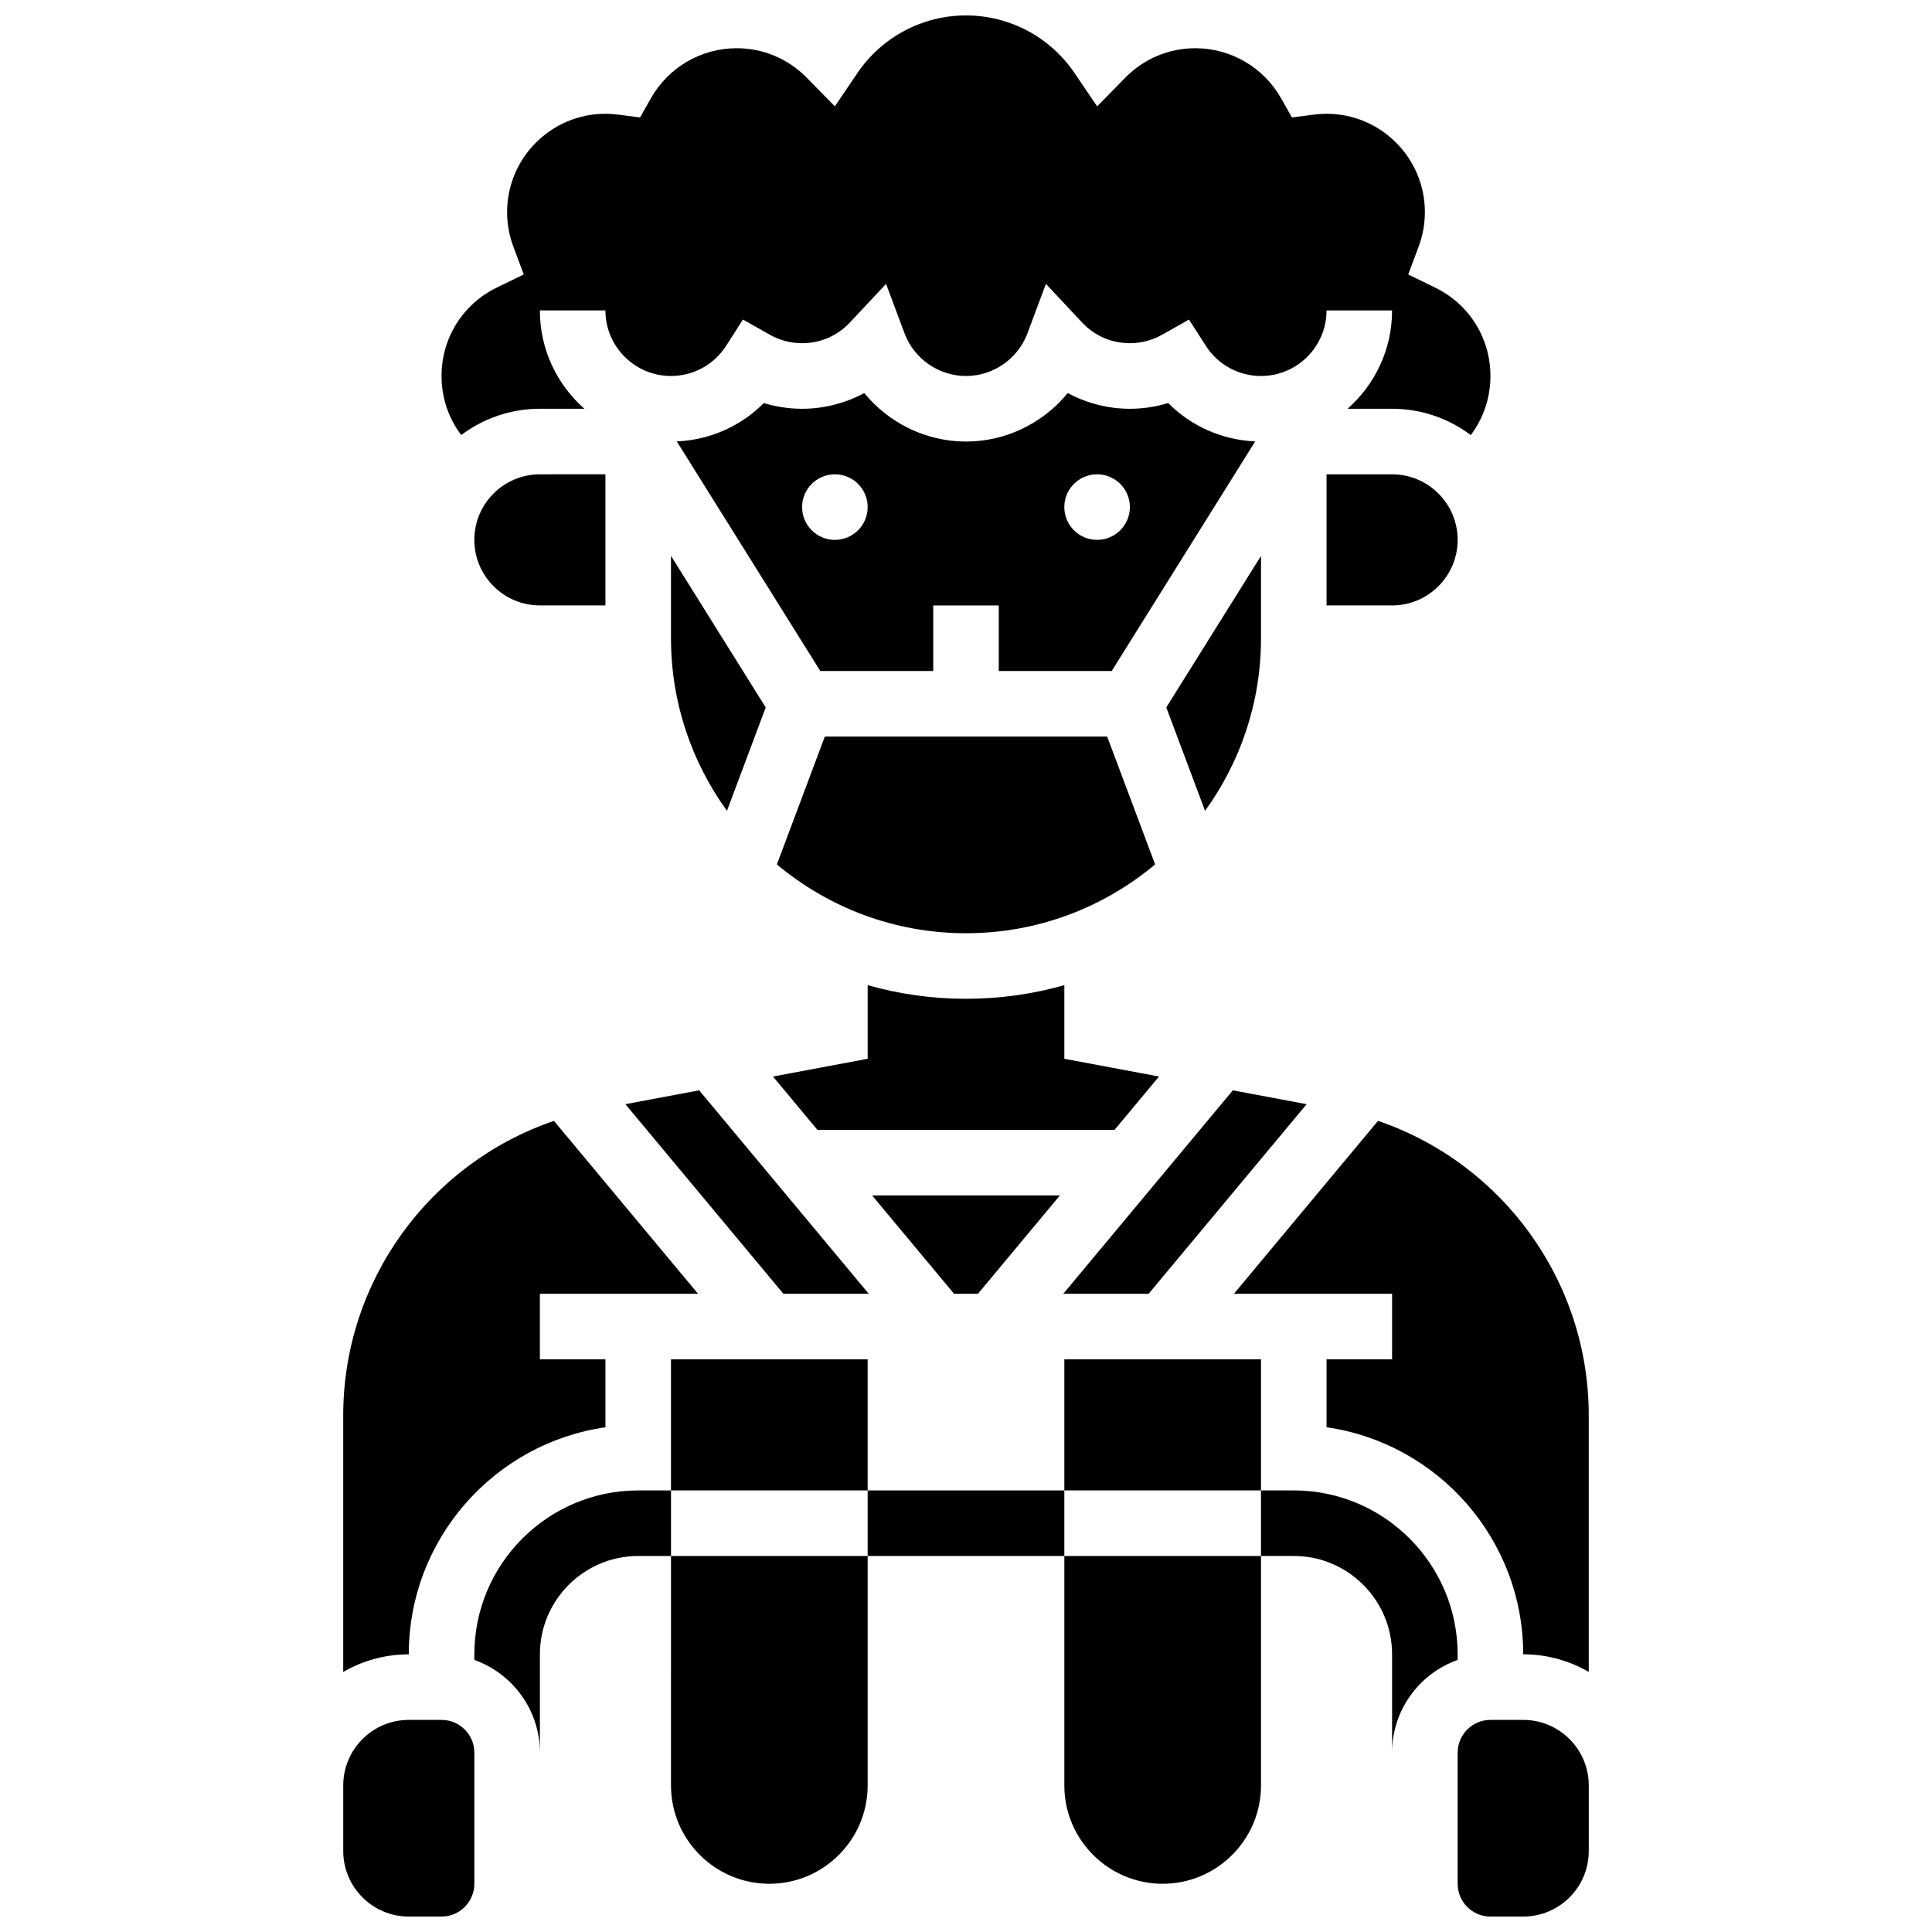
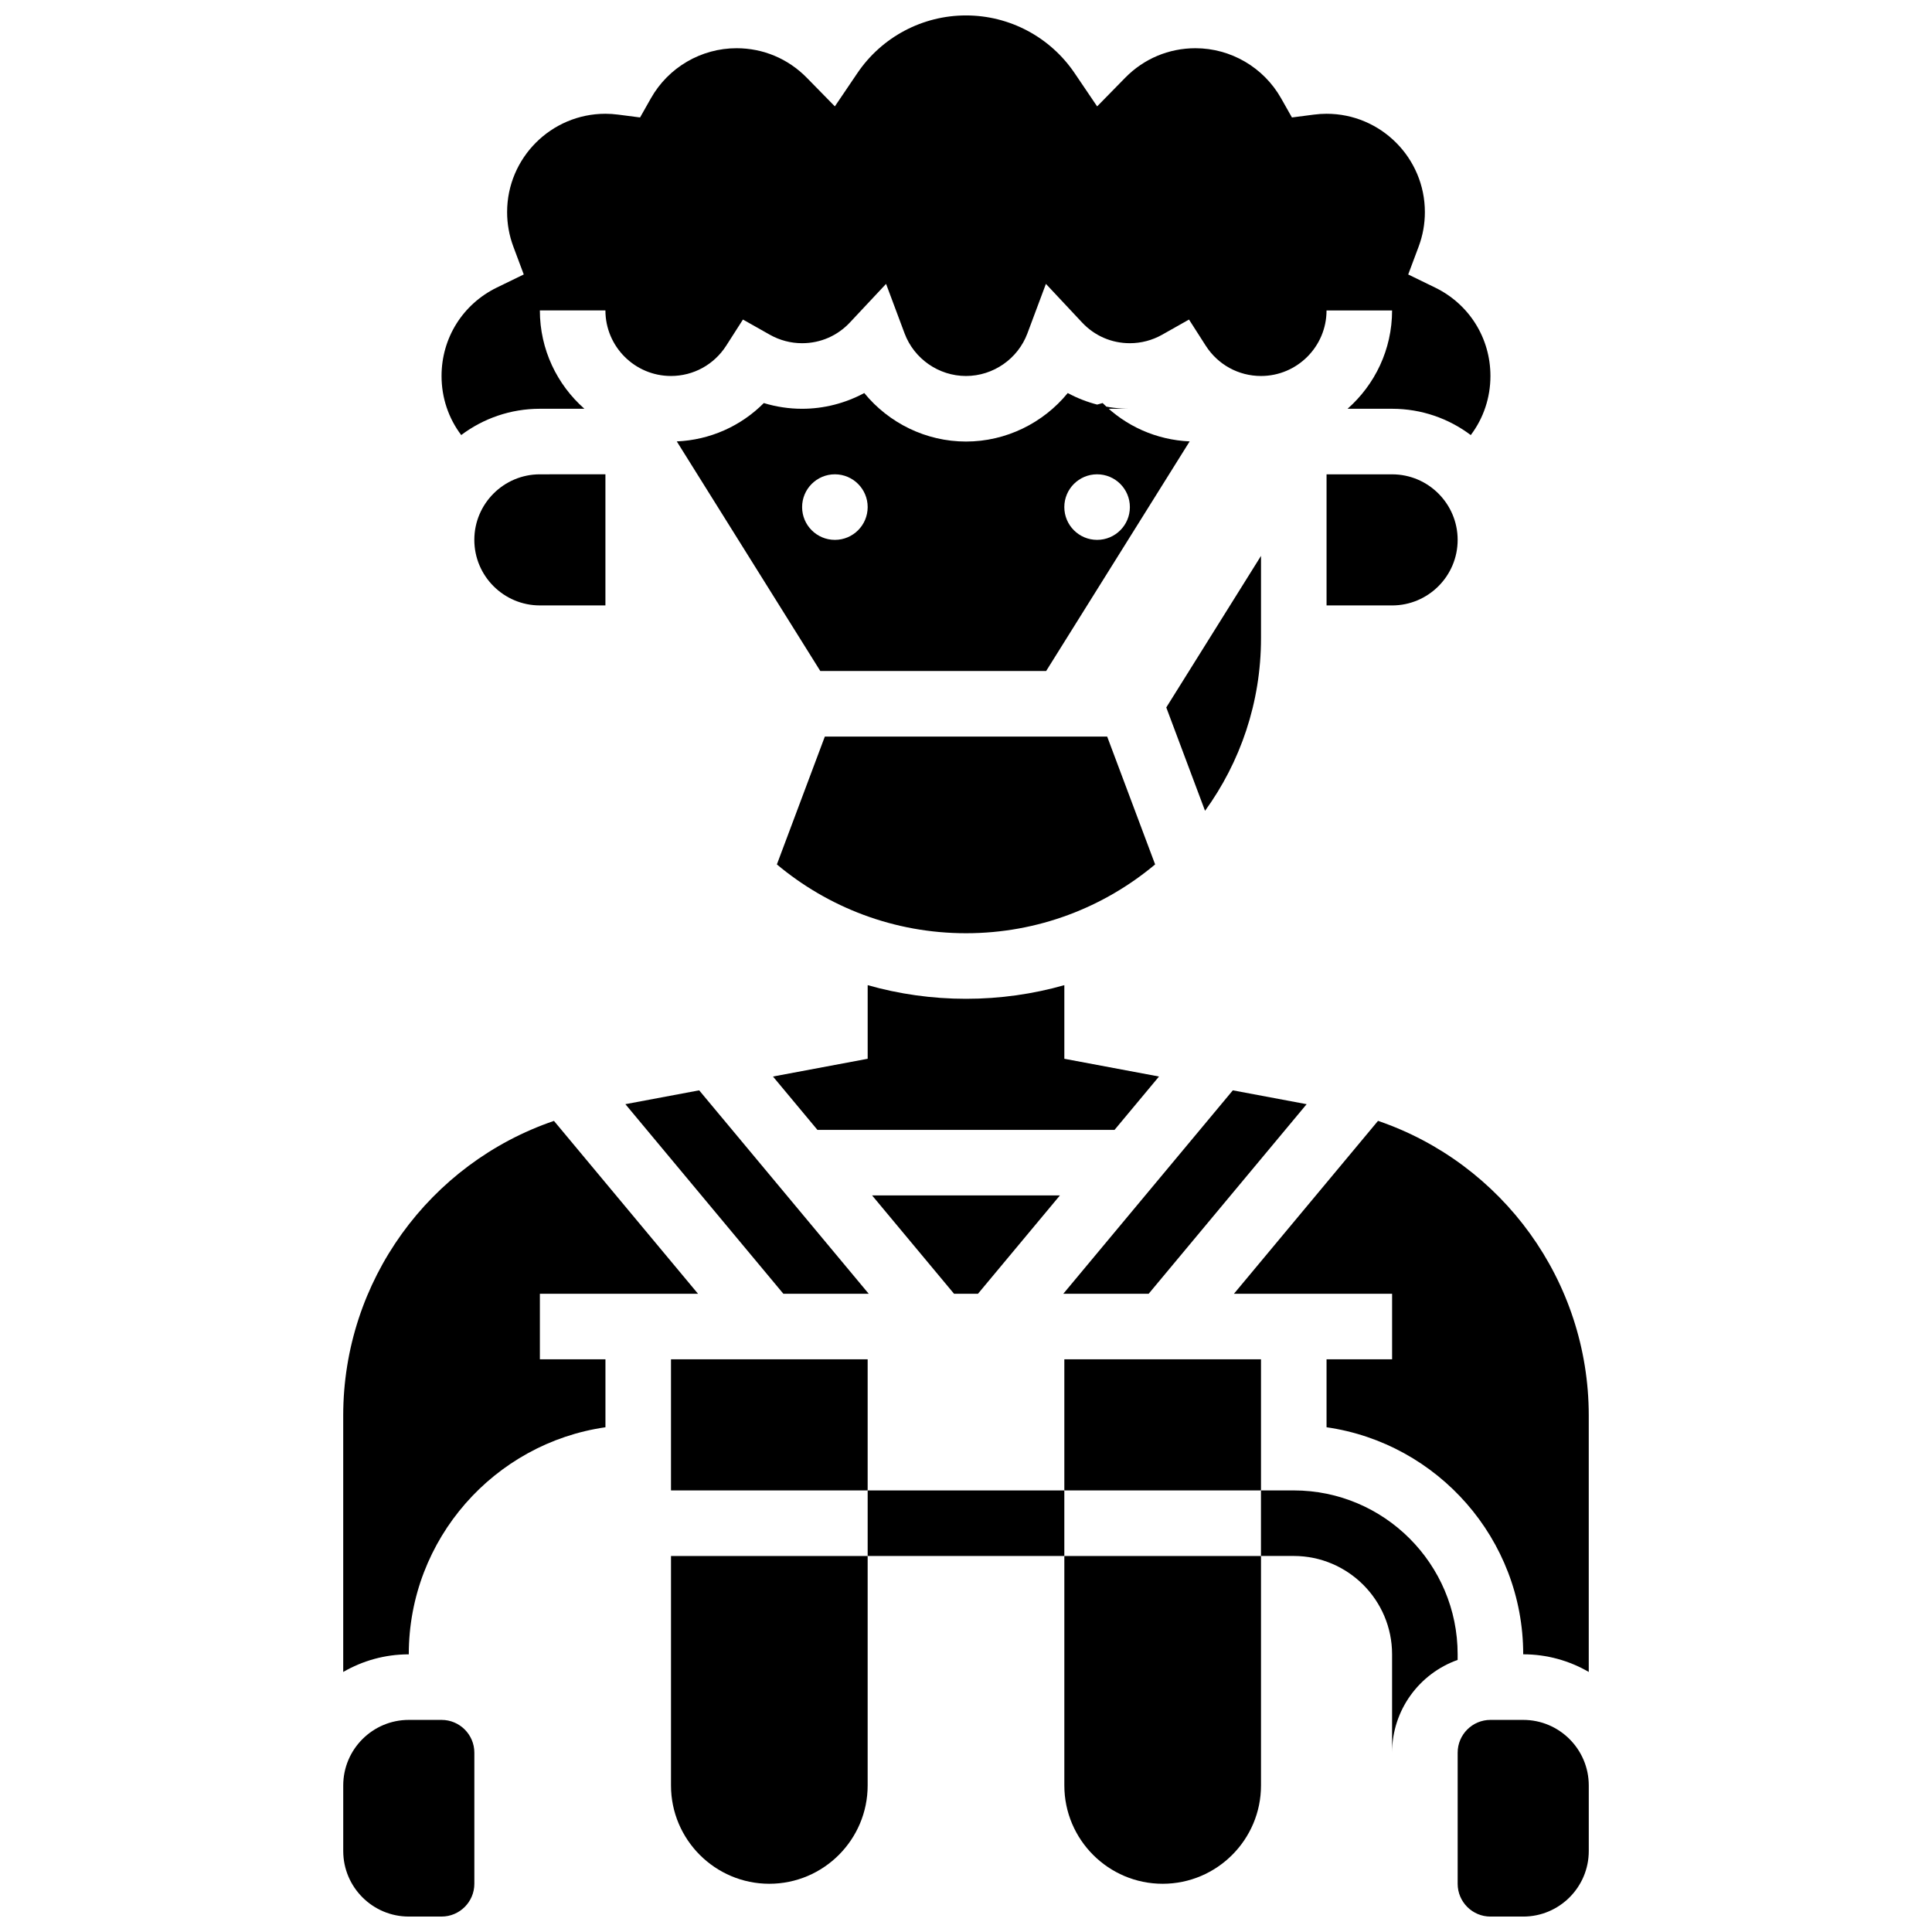
<svg xmlns="http://www.w3.org/2000/svg" width="800px" height="800px" version="1.1" viewBox="144 144 512 512">
  <defs>
    <clipPath id="c">
      <path d="m261 148.09h278v111.91h-278z" />
    </clipPath>
    <clipPath id="b">
      <path d="m530 599h36v52.902h-36z" />
    </clipPath>
    <clipPath id="a">
      <path d="m234 599h36v52.902h-36z" />
    </clipPath>
  </defs>
  <path d="m351.6 486.86h22.617l-44.926-53.91-19.559 3.668z" />
  <path d="m362.59 339.2-12.707 33.883c13.582 11.371 31.062 18.234 50.121 18.234s36.539-6.863 50.117-18.238l-12.707-33.879z" />
-   <path d="m321.82 313.14c0 17.07 5.516 32.863 14.832 45.734l10.273-27.395-25.105-40.172z" />
  <path d="m478.18 313.14v-21.828l-25.105 40.168 10.273 27.395c9.32-12.871 14.832-28.668 14.832-45.734z" />
  <path d="m495.55 269.7v34.746h17.371c9.578 0 17.371-7.793 17.371-17.371s-7.793-17.371-17.371-17.371z" />
  <g clip-path="url(#c)">
    <path d="m287.07 252.33h11.801c-7.227-6.375-11.801-15.691-11.801-26.062h17.371c0 9.578 7.793 17.371 17.371 17.371 5.953 0 11.426-3.004 14.645-8.035l4.43-6.922 7.156 4.039c2.594 1.461 5.535 2.234 8.52 2.234 4.852 0 9.352-1.953 12.68-5.504l9.574-10.219 4.902 13.117c2.523 6.754 9.062 11.293 16.277 11.293 7.211 0 13.754-4.539 16.277-11.293l4.902-13.117 9.574 10.219c3.324 3.551 7.824 5.504 12.676 5.504 2.981 0 5.926-0.773 8.516-2.231l7.156-4.039 4.43 6.922c3.219 5.031 8.691 8.035 14.645 8.035 9.578 0 17.371-7.793 17.371-17.371h17.371c0 10.371-4.574 19.688-11.801 26.059h11.805c7.816 0 15.035 2.598 20.848 6.969 3.363-4.453 5.211-9.887 5.211-15.652 0-10.059-5.625-19.047-14.684-23.449l-7.106-3.457 2.769-7.398c1.094-2.926 1.648-5.996 1.648-9.133 0-14.367-11.691-26.059-26.059-26.059-1.09 0-2.191 0.074-3.375 0.227l-5.797 0.75-2.875-5.086c-4.629-8.18-13.328-13.262-22.699-13.262-7.055 0-13.664 2.781-18.609 7.824l-7.441 7.594-5.957-8.801c-6.484-9.586-17.25-15.305-28.797-15.305s-22.316 5.719-28.797 15.301l-5.957 8.801-7.441-7.59c-4.949-5.047-11.559-7.824-18.609-7.824-9.375 0-18.07 5.082-22.695 13.262l-2.875 5.086-5.797-0.75c-1.188-0.152-2.293-0.227-3.379-0.227-14.367 0-26.059 11.691-26.059 26.059 0 3.137 0.555 6.207 1.645 9.129l2.766 7.398-7.102 3.453c-9.059 4.406-14.684 13.391-14.684 23.453 0 5.766 1.852 11.203 5.211 15.652 5.812-4.371 13.035-6.965 20.848-6.965z" />
  </g>
  <path d="m451.15 429.29-25.09-4.703v-19.508c-8.285 2.352-17.027 3.613-26.059 3.613s-17.773-1.262-26.059-3.613v19.508l-25.094 4.703 11.785 14.145h78.727z" />
  <path d="m403.17 486.86 21.719-26.059h-49.773l21.715 26.059z" />
-   <path d="m443.43 252.33c-5.781 0-11.449-1.465-16.469-4.168-6.496 7.953-16.367 12.852-26.961 12.852s-20.469-4.898-26.961-12.855c-5.023 2.703-10.691 4.172-16.473 4.172-3.449 0-6.871-0.516-10.148-1.516-6.094 6.129-14.273 9.781-23.066 10.164l38.031 60.84h29.93v-17.371h17.371v17.371h29.93l38.027-60.844c-8.797-0.383-16.973-4.035-23.066-10.164-3.273 1-6.699 1.52-10.145 1.52zm-78.176 34.742c-4.797 0-8.688-3.891-8.688-8.688s3.891-8.688 8.688-8.688 8.688 3.891 8.688 8.688c-0.004 4.801-3.891 8.688-8.688 8.688zm69.488 0c-4.797 0-8.688-3.891-8.688-8.688s3.891-8.688 8.688-8.688c4.797 0 8.688 3.891 8.688 8.688 0 4.801-3.887 8.688-8.688 8.688z" />
+   <path d="m443.43 252.33c-5.781 0-11.449-1.465-16.469-4.168-6.496 7.953-16.367 12.852-26.961 12.852s-20.469-4.898-26.961-12.855c-5.023 2.703-10.691 4.172-16.473 4.172-3.449 0-6.871-0.516-10.148-1.516-6.094 6.129-14.273 9.781-23.066 10.164l38.031 60.84h29.93v-17.371v17.371h29.93l38.027-60.844c-8.797-0.383-16.973-4.035-23.066-10.164-3.273 1-6.699 1.52-10.145 1.52zm-78.176 34.742c-4.797 0-8.688-3.891-8.688-8.688s3.891-8.688 8.688-8.688 8.688 3.891 8.688 8.688c-0.004 4.801-3.891 8.688-8.688 8.688zm69.488 0c-4.797 0-8.688-3.891-8.688-8.688s3.891-8.688 8.688-8.688c4.797 0 8.688 3.891 8.688 8.688 0 4.801-3.887 8.688-8.688 8.688z" />
  <g clip-path="url(#b)">
    <path d="m547.67 599.79h-8.688c-4.789 0-8.688 3.898-8.688 8.688v34.746c0 4.789 3.898 8.688 8.688 8.688h8.688c9.578 0 17.371-7.793 17.371-17.371v-17.375c0-9.582-7.793-17.375-17.371-17.375z" />
  </g>
  <path d="m509.19 441.04-38.18 45.82h41.91v17.371h-17.371v18.004c29.426 4.231 52.117 29.594 52.117 60.172 6.324 0 12.258 1.707 17.371 4.676v-67.961c0-35.676-22.887-66.836-55.848-78.082z" />
  <path d="m373.94 538.98h52.117v17.371h-52.117z" />
-   <path d="m313.14 538.98c-23.949 0-43.434 19.484-43.434 43.434v1.492c10.109 3.586 17.371 13.242 17.371 24.566v-26.059c0-14.367 11.691-26.059 26.059-26.059h8.688v-17.371z" />
  <path d="m530.29 582.41c0-23.949-19.484-43.434-43.434-43.434h-8.688v17.371h8.688c14.367 0 26.059 11.691 26.059 26.059v26.059c0-11.324 7.262-20.98 17.371-24.566z" />
  <path d="m426.06 617.16c0 14.367 11.691 26.059 26.059 26.059 14.367 0 26.059-11.691 26.059-26.059v-60.805h-52.117z" />
  <path d="m426.06 504.23h52.117v34.746h-52.117z" />
  <path d="m321.82 504.23h52.117v34.746h-52.117z" />
  <path d="m321.82 617.16c0 14.367 11.691 26.059 26.059 26.059 14.367 0 26.059-11.691 26.059-26.059v-60.805h-52.117z" />
  <path d="m304.45 522.24v-18.004h-17.375v-17.371h41.91l-38.18-45.816c-32.961 11.242-55.848 42.402-55.848 78.078v67.961c5.117-2.965 11.047-4.672 17.375-4.672 0-30.578 22.688-55.949 52.117-60.176z" />
  <g clip-path="url(#a)">
    <path d="m261.02 599.79h-8.688c-9.578 0-17.371 7.793-17.371 17.371v17.375c0 9.578 7.793 17.371 17.371 17.371h8.688c4.789 0 8.688-3.898 8.688-8.688v-34.746c0-4.785-3.898-8.684-8.688-8.684z" />
  </g>
  <path d="m269.7 287.07c0 9.578 7.793 17.371 17.371 17.371h17.371v-34.746l-17.371 0.004c-9.578 0-17.371 7.793-17.371 17.371z" />
  <path d="m490.27 436.62-19.559-3.668-44.926 53.91h22.617z" />
</svg>